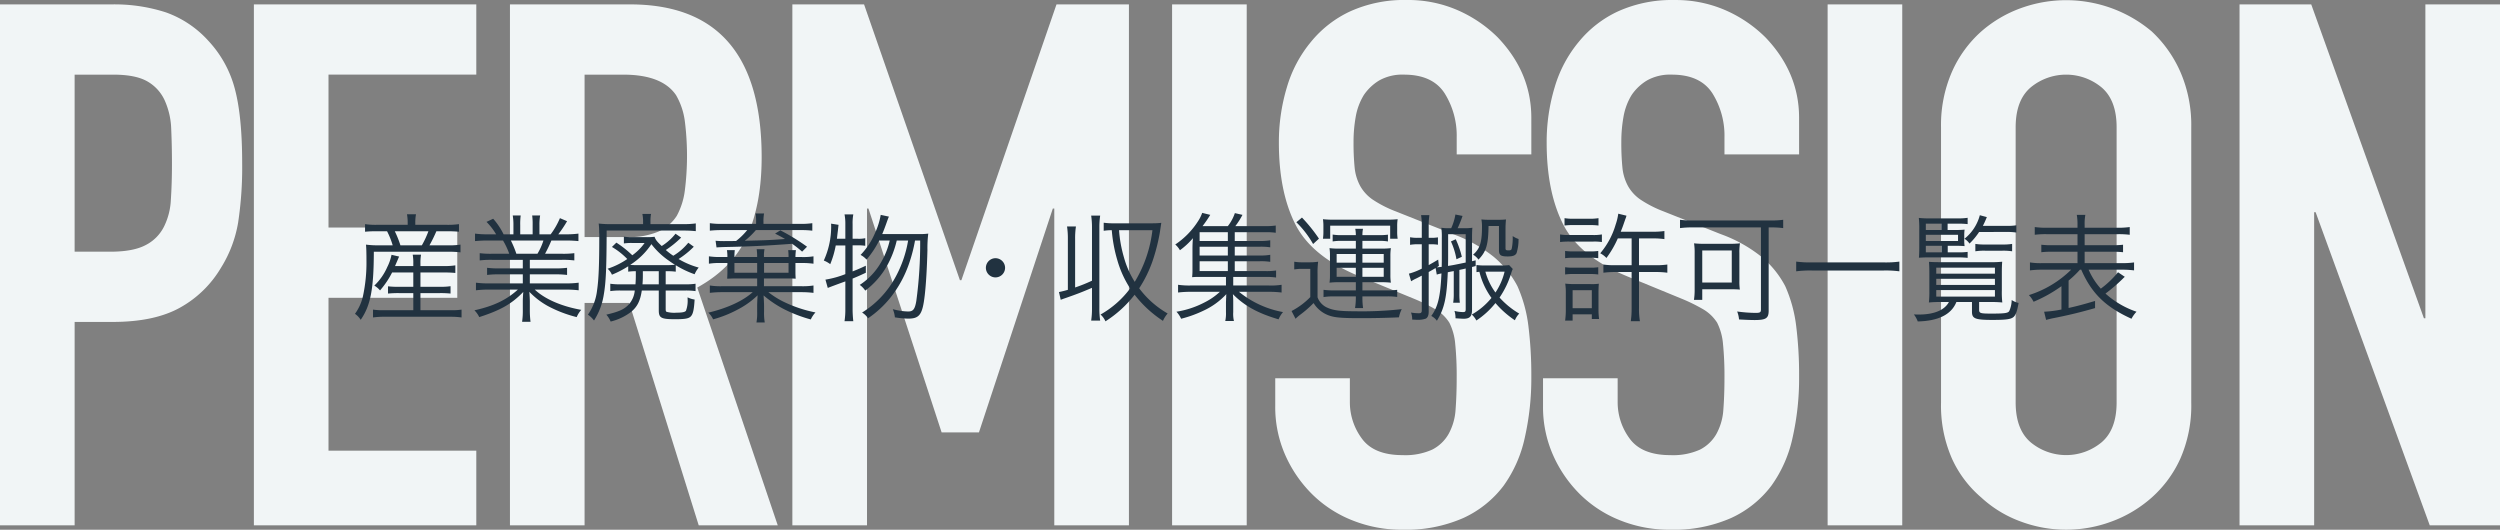
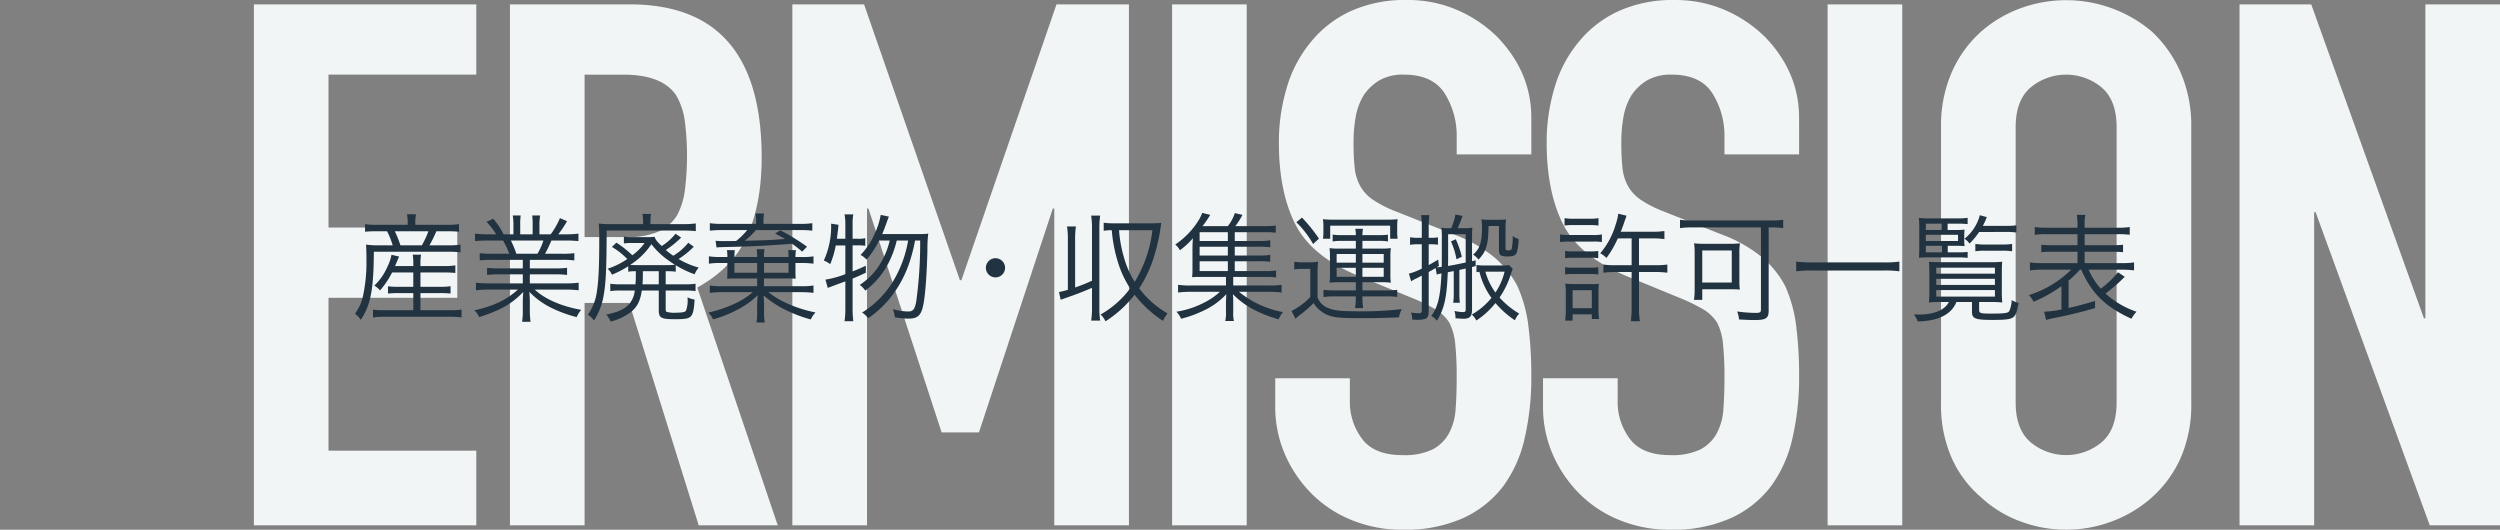
<svg xmlns="http://www.w3.org/2000/svg" width="640.392" height="135.69" viewBox="0 0 640.392 135.69">
  <rect x="0" y="0" width="640.392" height="135.69" fill="#808080" stroke="none" />
  <g id="グループ_4216" data-name="グループ 4216" transform="translate(-363 -1412)">
    <g id="グループ_4110" data-name="グループ 4110" transform="translate(47.492 -3106.021)">
-       <path id="パス_11047" data-name="パス 11047" d="M315.508,4652.863V4519.422h28.674a42.666,42.666,0,0,1,13.869,2.061,26.675,26.675,0,0,1,10.87,7.31,28.619,28.619,0,0,1,6.747,12.275q1.871,7.029,1.874,19.023a94.653,94.653,0,0,1-1.031,15.181,31.749,31.749,0,0,1-4.4,11.62,27.884,27.884,0,0,1-10.5,10.214q-6.561,3.654-17.241,3.655h-9.746v52.1Zm19.116-115.449v45.354h9.184q5.806,0,9-1.687a10.622,10.622,0,0,0,4.686-4.686,17.153,17.153,0,0,0,1.78-6.934q.281-4.12.281-9.183,0-4.683-.187-8.9a19.284,19.284,0,0,0-1.688-7.4,10.664,10.664,0,0,0-4.5-4.873q-3-1.687-8.622-1.687Z" transform="translate(0 -0.275)" fill="#f1f5f6" />
      <path id="パス_11048" data-name="パス 11048" d="M396.434,4652.863V4519.422h56.975v17.992H415.55v39.17h32.986v17.991H415.55v39.17h37.858v19.117Z" transform="translate(-15.893 -0.275)" fill="#f1f5f6" />
      <path id="パス_11049" data-name="パス 11049" d="M478.059,4652.863V4519.422H508.8q33.734,0,33.734,39.17,0,11.808-3.655,20.054t-12.837,13.306l20.615,60.911H526.412l-17.8-56.976H497.175v56.976Zm19.116-115.449v41.606h10.87a19.236,19.236,0,0,0,8.059-1.405,10.946,10.946,0,0,0,4.686-4.03,18.322,18.322,0,0,0,2.062-6.466,70.811,70.811,0,0,0,0-17.8,17.84,17.84,0,0,0-2.249-6.653q-3.562-5.245-13.494-5.248Z" transform="translate(-31.923 -0.275)" fill="#f1f5f6" />
      <path id="パス_11050" data-name="パス 11050" d="M568.079,4652.863V4519.422h18.367L611,4590.078h.374l24.365-70.656h18.554v133.441H635.174V4571.71H634.8l-18.928,57.35h-9.559l-18.741-57.35H587.2v81.152Z" transform="translate(-49.602 -0.275)" fill="#f1f5f6" />
      <path id="パス_11051" data-name="パス 11051" d="M689.12,4652.863V4519.422h19.116v133.441Z" transform="translate(-73.373 -0.275)" fill="#f1f5f6" />
      <path id="パス_11052" data-name="パス 11052" d="M787.6,4557.567H768.481v-4.311a20.409,20.409,0,0,0-3.093-11.338q-3.092-4.779-10.4-4.779a12.036,12.036,0,0,0-6.373,1.5,12.59,12.59,0,0,0-3.935,3.749,15.822,15.822,0,0,0-2.062,5.529,36.135,36.135,0,0,0-.562,6.466,63.188,63.188,0,0,0,.281,6.56,12.432,12.432,0,0,0,1.406,4.685,10.376,10.376,0,0,0,3.28,3.561,29.826,29.826,0,0,0,5.9,3l14.619,5.81a36.357,36.357,0,0,1,10.308,5.717,24.712,24.712,0,0,1,6.184,7.59,35.547,35.547,0,0,1,2.812,10.214,101.523,101.523,0,0,1,.75,13.026,68.7,68.7,0,0,1-1.687,15.65,32.973,32.973,0,0,1-5.435,12.275,26.975,26.975,0,0,1-10.309,8.247,36.4,36.4,0,0,1-15.555,3,34.061,34.061,0,0,1-12.932-2.437,30.674,30.674,0,0,1-10.307-6.748,32.751,32.751,0,0,1-6.841-10.026,30.436,30.436,0,0,1-2.53-12.463v-7.121h19.116v6a15.612,15.612,0,0,0,3.092,9.465q3.092,4.217,10.4,4.217a16.78,16.78,0,0,0,7.59-1.406,10.1,10.1,0,0,0,4.217-4.03,14.789,14.789,0,0,0,1.781-6.278q.281-3.654.281-8.152a81,81,0,0,0-.375-8.622,14.9,14.9,0,0,0-1.5-5.435,10.587,10.587,0,0,0-3.468-3.373,45.235,45.235,0,0,0-5.716-2.811l-13.682-5.623q-12.37-5.062-16.587-13.4t-4.216-20.9A48.445,48.445,0,0,1,725,4540.325a32.389,32.389,0,0,1,6.185-11.62,28.36,28.36,0,0,1,10.026-7.777,33.47,33.47,0,0,1,14.524-2.906,31.719,31.719,0,0,1,13.026,2.625,33.611,33.611,0,0,1,10.214,6.935q8.62,9,8.622,20.615Z" transform="translate(-79.83)" fill="#f1f5f6" />
      <path id="パス_11053" data-name="パス 11053" d="M872.953,4557.567H853.836v-4.311a20.416,20.416,0,0,0-3.092-11.338q-3.093-4.779-10.4-4.779a12.033,12.033,0,0,0-6.372,1.5,12.585,12.585,0,0,0-3.936,3.749,15.822,15.822,0,0,0-2.061,5.529,36.129,36.129,0,0,0-.562,6.466,63.441,63.441,0,0,0,.28,6.56,12.462,12.462,0,0,0,1.405,4.685,10.385,10.385,0,0,0,3.28,3.561,29.836,29.836,0,0,0,5.9,3L852.9,4578a36.335,36.335,0,0,1,10.308,5.717,24.714,24.714,0,0,1,6.185,7.59,35.549,35.549,0,0,1,2.812,10.214,101.534,101.534,0,0,1,.749,13.026,68.741,68.741,0,0,1-1.686,15.65,32.987,32.987,0,0,1-5.436,12.275,26.978,26.978,0,0,1-10.308,8.247,36.4,36.4,0,0,1-15.555,3,34.059,34.059,0,0,1-12.932-2.437,30.666,30.666,0,0,1-10.307-6.748,32.725,32.725,0,0,1-6.841-10.026,30.425,30.425,0,0,1-2.531-12.463v-7.121h19.117v6a15.617,15.617,0,0,0,3.091,9.465q3.093,4.217,10.4,4.217a16.78,16.78,0,0,0,7.59-1.406,10.1,10.1,0,0,0,4.217-4.03,14.812,14.812,0,0,0,1.781-6.278q.28-3.654.28-8.152a81.245,81.245,0,0,0-.375-8.622,14.894,14.894,0,0,0-1.5-5.435,10.592,10.592,0,0,0-3.467-3.373,45.233,45.233,0,0,0-5.716-2.811l-13.682-5.623q-12.37-5.062-16.586-13.4t-4.217-20.9a48.419,48.419,0,0,1,2.062-14.244,32.386,32.386,0,0,1,6.185-11.62,28.363,28.363,0,0,1,10.027-7.777,33.47,33.47,0,0,1,14.524-2.906,31.725,31.725,0,0,1,13.026,2.625,33.62,33.62,0,0,1,10.214,6.935q8.619,9,8.621,20.615Z" transform="translate(-96.593)" fill="#f1f5f6" />
      <path id="パス_11054" data-name="パス 11054" d="M898.076,4652.863V4519.422h19.116v133.441Z" transform="translate(-114.409 -0.275)" fill="#f1f5f6" />
      <path id="パス_11055" data-name="パス 11055" d="M934.223,4550.633a34.1,34.1,0,0,1,2.811-14.244,30.116,30.116,0,0,1,7.5-10.308,31.714,31.714,0,0,1,10.214-6,34.024,34.024,0,0,1,33.454,6,31.417,31.417,0,0,1,7.309,10.308,34.1,34.1,0,0,1,2.811,14.244V4621.1a33.785,33.785,0,0,1-2.811,14.432,29.751,29.751,0,0,1-7.309,9.932,32.124,32.124,0,0,1-10.4,6.186,33.26,33.26,0,0,1-23.052,0,30.016,30.016,0,0,1-10.214-6.186,28.58,28.58,0,0,1-7.5-9.932,33.786,33.786,0,0,1-2.811-14.432Zm19.116,70.468q0,6.936,3.842,10.215a14.236,14.236,0,0,0,18.179,0q3.839-3.277,3.842-10.215v-70.468q0-6.931-3.842-10.214a14.234,14.234,0,0,0-18.179,0q-3.843,3.28-3.842,10.214Z" transform="translate(-121.508)" fill="#f1f5f6" />
      <path id="パス_11056" data-name="パス 11056" d="M1029.375,4652.863V4519.422h18.367l28.863,80.4h.375v-80.4h19.116v133.441H1078.1l-29.237-80.215h-.375v80.215Z" transform="translate(-140.195 -0.275)" fill="#f1f5f6" />
    </g>
    <path id="パス_12886" data-name="パス 12886" d="M15.87-10.2v3.66H12.18a20.454,20.454,0,0,1-2.79-.12V-4.8a24.8,24.8,0,0,1,2.79-.12h3.69V-.54H8.28A16.568,16.568,0,0,1,5.55-.69V1.32a19.38,19.38,0,0,1,2.76-.18h17.1a19.366,19.366,0,0,1,2.82.18V-.69a16.277,16.277,0,0,1-2.79.15H17.7V-4.92h4.98a23.67,23.67,0,0,1,2.73.12V-6.69a15.7,15.7,0,0,1-2.73.15H17.7V-10.2h5.97a26.922,26.922,0,0,1,2.97.12v-1.95a16.806,16.806,0,0,1-2.97.18H17.7v-.6a12.35,12.35,0,0,1,.15-2.31H15.72a12.157,12.157,0,0,1,.15,2.31v.6H11.19c.51-1.17.84-1.98,1.05-2.43l-1.95-.45a12.1,12.1,0,0,1-1.08,3.12A14.617,14.617,0,0,1,5.88-6.84,5.634,5.634,0,0,1,7.35-5.61a22.415,22.415,0,0,0,3.09-4.59ZM14.43-22.41H6.51a17.687,17.687,0,0,1-3-.18v1.95a27.027,27.027,0,0,1,2.94-.12h2.7a20.489,20.489,0,0,1,1.44,3.6H7.2a23.258,23.258,0,0,1-3.45-.18c.09.87.12,2.34.12,3.93a41.034,41.034,0,0,1-.9,9.3A12.442,12.442,0,0,1,.93.39,5.5,5.5,0,0,1,2.4,1.92C4.92-1.74,5.73-5.85,5.76-15.51H24.48a25.11,25.11,0,0,1,3.48.15v-1.98a19.9,19.9,0,0,1-3.48.18H20.01a36.757,36.757,0,0,0,1.77-3.6h2.67a30.726,30.726,0,0,1,3.12.12v-1.95a19.985,19.985,0,0,1-3.18.18H16.38v-.66a11.221,11.221,0,0,1,.18-2.04H14.25a11.978,11.978,0,0,1,.18,2.04Zm-1.86,5.25a24.917,24.917,0,0,0-1.44-3.6h8.61a23.565,23.565,0,0,1-1.68,3.6Zm31.35,3.72v2.19H37.98a22.859,22.859,0,0,1-3.21-.15v1.83a22.859,22.859,0,0,1,3.21-.15h5.94v2.31H35.31a22.89,22.89,0,0,1-3.39-.18v1.95a28.208,28.208,0,0,1,3.39-.18h7.35c-2.97,2.67-6.18,4.2-11.13,5.31a6.251,6.251,0,0,1,1.23,1.74C38.25-.54,41.1-2.16,44.04-5.22c-.09,1.17-.12,1.83-.12,2.52V-.72a19.822,19.822,0,0,1-.18,3.15H45.9a22.718,22.718,0,0,1-.18-3.12V-2.7c0-.66-.03-1.2-.12-2.55a19.653,19.653,0,0,0,4.77,3.66,32.161,32.161,0,0,0,7.35,2.82A6.973,6.973,0,0,1,58.89-.63c-5.07-.9-9.33-2.76-11.91-5.19h7.86a28.565,28.565,0,0,1,3.39.18V-7.59a22.532,22.532,0,0,1-3.42.18H45.72V-9.72h6.3a23.336,23.336,0,0,1,3.24.15V-11.4a22.556,22.556,0,0,1-3.24.15h-6.3v-2.19h8.16a23.6,23.6,0,0,1,3.24.15v-1.86a22.556,22.556,0,0,1-3.24.15H49.62a34.175,34.175,0,0,0,1.62-3.39h3.54a31.993,31.993,0,0,1,3.39.15v-1.92a23.264,23.264,0,0,1-3.36.18h-1.8a29.826,29.826,0,0,0,2.25-3.36l-1.83-.78a19.277,19.277,0,0,1-2.37,4.14H48.18v-2.31a14.038,14.038,0,0,1,.18-2.52H46.32a17.435,17.435,0,0,1,.12,2.49v2.34H43.26v-2.34a16.905,16.905,0,0,1,.12-2.49H41.34a14.508,14.508,0,0,1,.18,2.52v2.31H39a17.816,17.816,0,0,0-2.67-3.99l-1.71.81a15.746,15.746,0,0,1,2.46,3.18H35.01a23.364,23.364,0,0,1-3.33-.18v1.92a31.993,31.993,0,0,1,3.39-.15h3.78A18.084,18.084,0,0,1,40.44-15H36.09a21.836,21.836,0,0,1-3.21-.15v1.86a23.387,23.387,0,0,1,3.21-.15ZM42.27-15a24.66,24.66,0,0,0-1.41-3.39H49.2A15.4,15.4,0,0,1,47.67-15Zm30.6,5.55c0,.84-.03,1.44-.09,2.28H69.09a16.529,16.529,0,0,1-2.76-.15v1.89a17.384,17.384,0,0,1,2.79-.15H72.6a6.1,6.1,0,0,1-1.71,3.75C69.75-.69,68.4-.12,65.31.6a6.066,6.066,0,0,1,1.11,1.77A14.011,14.011,0,0,0,71.67-.12c1.56-1.29,2.34-2.79,2.73-5.46h4.35V-.54c0,1.98.57,2.31,4.23,2.31,2.55,0,3.51-.18,4.02-.78.54-.6.78-1.74.93-4.26a5.717,5.717,0,0,1-1.8-.57v.36a7.261,7.261,0,0,1-.42,3.09c-.27.33-.93.48-2.34.48a7.637,7.637,0,0,1-2.61-.21c-.21-.12-.24-.3-.24-.78V-5.58h4.83a18.031,18.031,0,0,1,2.82.15V-7.32a16.712,16.712,0,0,1-2.79.15H80.52v-3.36a17.8,17.8,0,0,1,2.58.12v-1.65a24.281,24.281,0,0,0,4.83,2.31,6.861,6.861,0,0,1,1.05-1.71,20.686,20.686,0,0,1-5.16-2.19,22.176,22.176,0,0,0,3.9-3.15l-1.41-1.02a14.483,14.483,0,0,1-3.84,3.33,16.18,16.18,0,0,1-1.92-1.47,25.194,25.194,0,0,0,3.93-3.18l-1.44-.99a13.964,13.964,0,0,1-3.54,3.15c-1.29-1.23-1.53-1.56-1.83-2.37a14.1,14.1,0,0,1-2.31.09H71.91a12.7,12.7,0,0,1-2.1-.12v1.74a13.409,13.409,0,0,1,2.1-.12h3.21a13.621,13.621,0,0,1-3.15,3.15,26.154,26.154,0,0,0-4.08-3.24l-1.14,1.11a18.094,18.094,0,0,1,3.93,3.09,19.75,19.75,0,0,1-5.04,2.49,4.173,4.173,0,0,1,1.11,1.53,25.818,25.818,0,0,0,4.17-2.16v1.38a14.488,14.488,0,0,1,1.95-.12Zm1.8-1.08h4.08v3.36H74.58c.06-.81.09-1.38.09-2.16Zm-1.2-1.56a17.322,17.322,0,0,1-2.04-.06,18.377,18.377,0,0,0,5.43-5.31,19.518,19.518,0,0,0,4.08,3.96c.72.51,1.23.87,1.95,1.32a18.827,18.827,0,0,1-2.31.09Zm1.26-10.5H66.72a24.746,24.746,0,0,1-3.36-.15,18.55,18.55,0,0,1,.12,2.31,5.149,5.149,0,0,1,.03.81c0,7.35-.15,11.16-.57,14.01A13.475,13.475,0,0,1,60.6.6a6.747,6.747,0,0,1,1.56,1.5,17.024,17.024,0,0,0,2.49-6.54c.57-3.24.72-6.99.75-16.5H85.2a30.066,30.066,0,0,1,3.03.15v-1.98a21.655,21.655,0,0,1-3.09.18H76.62v-.63a9.668,9.668,0,0,1,.15-1.98H74.55a10.02,10.02,0,0,1,.18,1.95ZM103.95-8.67v1.98H95.13a17.607,17.607,0,0,1-3.3-.18v1.89a25.142,25.142,0,0,1,3.27-.18h7.71C100.32-2.91,96.33-1.08,91.44.09A5.632,5.632,0,0,1,92.67,1.8,29.455,29.455,0,0,0,98.88-.66a21.823,21.823,0,0,0,5.19-3.69c-.09,1.23-.12,2.19-.12,2.91V-.12a13.573,13.573,0,0,1-.18,2.73h2.13a14.337,14.337,0,0,1-.18-2.76V-1.41c0-.66-.03-1.47-.12-2.91a27.441,27.441,0,0,0,5.22,3.51,35.691,35.691,0,0,0,6.87,2.64,6.739,6.739,0,0,1,1.2-1.8,33.19,33.19,0,0,1-7.65-2.49,21.3,21.3,0,0,1-4.41-2.7h8.25a25.971,25.971,0,0,1,3.3.18V-6.87a17.607,17.607,0,0,1-3.3.18h-9.39V-8.67h6.21c.6,0,.93,0,1.92.06-.03-.51-.06-.93-.06-1.68v-2.34h1.65a21.306,21.306,0,0,1,2.97.18v-1.89a16.311,16.311,0,0,1-2.97.18h-1.65v-.15a15.871,15.871,0,0,1,.12-1.62H111.9a13.512,13.512,0,0,1,.09,1.62v.15h-6.3v-.21a7.6,7.6,0,0,1,.15-1.8h-2.01a13.659,13.659,0,0,1,.12,1.83v.18H98.13v-.15a13.158,13.158,0,0,1,.09-1.62H96.21a11.19,11.19,0,0,1,.12,1.77H94.59a20.018,20.018,0,0,1-3-.18v1.89a17.475,17.475,0,0,1,3-.18h1.74v2.34c0,.63-.03,1.08-.06,1.68.9-.03,1.41-.06,1.95-.06Zm0-1.47H98.13v-2.49h5.82Zm1.77,0v-2.49h6.27v2.49Zm-2.04-12.51H94.83a20.018,20.018,0,0,1-3-.18v1.92a26.674,26.674,0,0,1,2.97-.15h6.6a16.832,16.832,0,0,1-2.85,2.79c-1.5.03-2.61.03-3.18.03-.87,0-1.35-.03-2.07-.09l.24,1.71c1.32-.09,1.59-.09,4.2-.15,4.86-.12,8.34-.27,15.18-.78a29.435,29.435,0,0,1,2.55,2.01l1.26-1.26a53.289,53.289,0,0,0-6.84-4.2l-1.35.84c1.23.63,1.65.84,2.55,1.38-3.54.27-4.89.33-10.29.45a19.923,19.923,0,0,0,2.82-2.73h11.49a22.287,22.287,0,0,1,2.97.15v-1.92a20.135,20.135,0,0,1-2.97.18h-9.54v-.48a10.638,10.638,0,0,1,.15-2.19h-2.19a11.368,11.368,0,0,1,.15,2.19Zm38.94,4.26a29.568,29.568,0,0,1-3.18,9.27A24.205,24.205,0,0,1,130.83.06a5.109,5.109,0,0,1,1.53,1.47,26.309,26.309,0,0,0,5.82-5.4,29.329,29.329,0,0,0,4.68-8.61,38.149,38.149,0,0,0,1.53-5.91h1.32a110.309,110.309,0,0,1-.99,15.48c-.36,2.13-.81,2.7-2.1,2.7a16.042,16.042,0,0,1-3.93-.6,6.759,6.759,0,0,1,.54,2.1,23.707,23.707,0,0,0,3.39.33c2.94,0,3.69-1.05,4.26-6,.33-2.82.57-7.02.69-11.55a30.982,30.982,0,0,1,.21-4.23,16.805,16.805,0,0,1-2.55.12h-9.24c.39-.93.63-1.56.9-2.31.6-1.68.6-1.68.81-2.16l-2.1-.45a18.378,18.378,0,0,1-1.47,4.68,18.264,18.264,0,0,1-3.69,5.58,5.311,5.311,0,0,1,1.53,1.2,24.255,24.255,0,0,0,3.24-4.89h2.7a19.67,19.67,0,0,1-2.22,5.58,16.749,16.749,0,0,1-5.46,5.79,5.462,5.462,0,0,1,1.41,1.47,20.812,20.812,0,0,0,5.49-6.21,25.055,25.055,0,0,0,2.58-6.63Zm-16.08,1.26v7.35a24.588,24.588,0,0,1-5.1,1.41l.6,2.13c.27-.12,1.77-.69,4.5-1.68V-.87a19.775,19.775,0,0,1-.21,3.15h2.25a26.948,26.948,0,0,1-.18-3.15V-8.64c1.38-.57,1.86-.78,3.39-1.5v-1.8c-1.53.72-2.04.93-3.39,1.47v-6.69h1.38a11.866,11.866,0,0,1,1.86.12v-1.95a7.394,7.394,0,0,1-1.86.15H128.4v-3.75a12.245,12.245,0,0,1,.18-2.49h-2.25a12.443,12.443,0,0,1,.21,2.49v3.75h-2.16c.09-.66.12-1.08.24-1.98.09-.84.12-1.08.18-1.59l-1.92-.3a7.044,7.044,0,0,1,.03.78,20.913,20.913,0,0,1-1.89,8.67,6.871,6.871,0,0,1,1.65.93,23.64,23.64,0,0,0,1.41-4.8ZM165-13.86a2.471,2.471,0,0,0-2.46,2.46A2.471,2.471,0,0,0,165-8.94a2.471,2.471,0,0,0,2.46-2.46A2.471,2.471,0,0,0,165-13.86Zm20.4-5.01a20.149,20.149,0,0,1,.21-3.12h-2.28a20.414,20.414,0,0,1,.21,3.12V-5.76c-.72.21-1.14.33-2.28.57l.45,1.98c.57-.21.72-.27,1.26-.45,3-1.05,4.08-1.47,6.75-2.61V-.99a20.147,20.147,0,0,1-.21,3.12h2.31a20.147,20.147,0,0,1-.21-3.12V-21.63a20.286,20.286,0,0,1,.21-3.15h-2.31a20.816,20.816,0,0,1,.21,3.15V-8.1a40.352,40.352,0,0,1-4.32,1.74Zm9.93-3.93a16.536,16.536,0,0,1-2.61-.15v2.07a12.488,12.488,0,0,1,2.07-.15,36.848,36.848,0,0,0,1.44,7.74,26.439,26.439,0,0,0,3.27,7.17A24.4,24.4,0,0,1,191.91.57a4.928,4.928,0,0,1,1.26,1.74,29.237,29.237,0,0,0,7.47-6.81,29.6,29.6,0,0,0,7.26,6.69A7.336,7.336,0,0,1,209.1.3a23.934,23.934,0,0,1-7.29-6.45,31.989,31.989,0,0,0,3.42-6.96,48.579,48.579,0,0,0,1.86-7.26c.36-2.4.36-2.4.39-2.55a17.707,17.707,0,0,1-2.22.12Zm9.87,1.77A32.8,32.8,0,0,1,200.67-7.8a23.507,23.507,0,0,1-2.79-6.36,32.917,32.917,0,0,1-1.23-6.87Zm21.09,7.95h6.39a15.522,15.522,0,0,1,2.7.15v-1.8a14.144,14.144,0,0,1-2.7.18h-6.39V-16.8h6.39a15.949,15.949,0,0,1,2.7.15v-1.8a14.144,14.144,0,0,1-2.7.18h-6.39v-2.25h7.89a15.421,15.421,0,0,1,2.61.15v-1.86a16.974,16.974,0,0,1-2.76.15h-7.59a19.7,19.7,0,0,0,1.83-2.88l-1.95-.45a11.116,11.116,0,0,1-1.8,3.33h-6.48a32.386,32.386,0,0,0,1.98-2.88l-2.07-.51a9.659,9.659,0,0,1-1.08,2.16,20.315,20.315,0,0,1-5.82,5.94,5.615,5.615,0,0,1,1.2,1.47,19.6,19.6,0,0,0,3.33-3.09c-.09.93-.12,1.86-.12,2.94v5.04A17.446,17.446,0,0,1,215.37-9a18.783,18.783,0,0,1,2.07-.06h6.6v2.19h-8.97a20.457,20.457,0,0,1-3.3-.18v1.98a26.306,26.306,0,0,1,3.3-.18h7.41a16.652,16.652,0,0,1-3.84,2.67,23.427,23.427,0,0,1-7.29,2.43,6.3,6.3,0,0,1,1.2,1.8,30.438,30.438,0,0,0,5.73-2.07,18.623,18.623,0,0,0,5.85-4.23,7.075,7.075,0,0,0-.03.87,2.782,2.782,0,0,0-.03.6c-.03.33-.03.6-.03.81V0a9.023,9.023,0,0,1-.18,2.22h2.22a7.926,7.926,0,0,1-.18-2.25V-2.37a21.447,21.447,0,0,0-.09-2.28c3,3.03,6.42,4.89,11.7,6.45a7.577,7.577,0,0,1,1.14-1.86,24.916,24.916,0,0,1-11.28-5.19h7.56a27.335,27.335,0,0,1,3.36.18V-7.05a18.158,18.158,0,0,1-3.36.18H225.9V-9.06h8.25a16.791,16.791,0,0,1,2.73.15v-1.8a16.75,16.75,0,0,1-2.76.15h-7.83Zm-1.77,0v2.52h-7.23v-2.52Zm0-1.47h-7.23V-16.8h7.23Zm0-3.72h-7.23v-2.25h7.23ZM257.31-7.71v2.1h-5.76a20.327,20.327,0,0,1-2.52-.15V-3.9a15.249,15.249,0,0,1,2.52-.18h5.76v.39a16.72,16.72,0,0,1-.21,2.61h2.07a17.537,17.537,0,0,1-.18-2.61v-.39h6.33a16.364,16.364,0,0,1,2.58.15V-5.76a18.9,18.9,0,0,1-2.58.15h-6.33v-2.1h4.95a19.049,19.049,0,0,1,2.34.12,13.083,13.083,0,0,1-.12-1.95v-4.89a13.928,13.928,0,0,1,.12-2.01,16.973,16.973,0,0,1-2.34.12h-4.95V-18.3h4.23a12.35,12.35,0,0,1,2.31.15v-1.74a14.376,14.376,0,0,1-2.22.12h-4.32a8.045,8.045,0,0,1,.15-1.62h-1.98a9.586,9.586,0,0,1,.15,1.62h-3.66a12,12,0,0,1-2.28-.15v1.77a12.546,12.546,0,0,1,2.31-.15h3.63v1.98h-4.44a16.78,16.78,0,0,1-2.31-.12,12.656,12.656,0,0,1,.12,2.01v4.89a12.574,12.574,0,0,1-.12,1.95,17.936,17.936,0,0,1,2.31-.12Zm0-7.23v2.22h-4.92v-2.22Zm1.68,0h5.46v2.22h-5.46Zm-1.68,3.54v2.31h-4.92V-11.4Zm1.68,0h5.46v2.31h-5.46ZM249-20.7a11.866,11.866,0,0,1-.12,1.86h1.86V-22.2H266.1v3.36h1.92a11.238,11.238,0,0,1-.12-1.92v-1.26a10.772,10.772,0,0,1,.12-1.83,25.144,25.144,0,0,1-2.79.12H251.64a24.232,24.232,0,0,1-2.76-.12,11.622,11.622,0,0,1,.12,1.86Zm-6.93-2.37a24.97,24.97,0,0,1,4.29,5.58l1.5-1.38a40.858,40.858,0,0,0-4.35-5.4Zm-.54,12.09a11.752,11.752,0,0,1,2.19-.15h1.92V-3.9a18.67,18.67,0,0,1-4.8,3.57l1.02,1.98A12.439,12.439,0,0,1,243,.66a27.675,27.675,0,0,0,3.48-3.03A7.678,7.678,0,0,0,249.63.48c1.77.84,3.39,1.02,8.91,1.02,3.33,0,6.3-.06,9.81-.21a7.936,7.936,0,0,1,.72-2.1,91.667,91.667,0,0,1-12.09.54c-3.63,0-5.37-.21-6.87-.87a4.637,4.637,0,0,1-2.61-2.7V-9.78a22.389,22.389,0,0,1,.15-3.18,14.237,14.237,0,0,1-2.31.15h-1.5a11.967,11.967,0,0,1-2.31-.15Zm40.14-7.17a18.184,18.184,0,0,1,1.41,4.56l1.38-.63a23.4,23.4,0,0,0-1.56-4.5Zm.72,13.38a14.238,14.238,0,0,1-.15,2.31h1.71a16.5,16.5,0,0,1-.12-2.31v-6.09c.99-.21.99-.21,1.62-.36V-.84c0,.63-.12.78-.69.78a9.239,9.239,0,0,1-2.19-.3,5.883,5.883,0,0,1,.27,1.89c1.26.09,1.95.12,2.04.12,1.62,0,2.19-.6,2.19-2.31V-11.61l.93-.24v-1.47c-.42.12-.75.18-.93.24v-5.94c0-1.08.03-2.04.09-2.64a14.163,14.163,0,0,1-2.1.12h-1.68a28.121,28.121,0,0,0,1.26-3.15l-1.83-.36a13.818,13.818,0,0,1-1.08,3.51h-.51a11.729,11.729,0,0,1-2.01-.12,17.921,17.921,0,0,1,.12,2.67v4.38c0,1.26,0,1.95-.03,2.97-.6.06-.9.09-1.26.12.24-.15.3-.21.54-.36l-.18-1.62c-1.11.66-1.47.87-2.43,1.41v-5.34h.6a10.252,10.252,0,0,1,1.77.12V-19.2a9.889,9.889,0,0,1-1.74.12h-.63v-2.76a19.545,19.545,0,0,1,.18-3.06h-2.13a17.571,17.571,0,0,1,.18,3.09v2.73h-1.02a9.668,9.668,0,0,1-1.98-.15v1.95a10.3,10.3,0,0,1,2.04-.15h.96v6.24a16.518,16.518,0,0,1-3.3,1.29l.57,1.95a10.629,10.629,0,0,1,1.38-.75c.72-.36.81-.42,1.35-.69V-.51c0,.57-.18.75-.75.75a12.18,12.18,0,0,1-2.01-.18,4.93,4.93,0,0,1,.3,1.8c.48.03.6.03,1.2.06h.21a5.8,5.8,0,0,0,2.07-.3c.48-.24.75-.84.75-1.77V-10.32c.9-.51,1.11-.63,1.77-1.02l.3,1.68a8.734,8.734,0,0,1,1.2-.3c-.27,6-.9,8.55-2.61,10.89a4.374,4.374,0,0,1,1.44,1.23c1.92-3.12,2.52-5.88,2.79-12.42.54-.12.54-.12,1.53-.3Zm3.06-7.98c-3.03.63-3.21.66-4.53.87.03-1.2.03-1.8.03-2.49v-5.64h4.5Zm11.13.66a13.181,13.181,0,0,1-1.95.09H290.4a13.946,13.946,0,0,1-2.19-.12v1.83c.3-.03.42-.06.75-.09a19.13,19.13,0,0,0,3.09,6.69A17.945,17.945,0,0,1,287.01.57a5.453,5.453,0,0,1,1.17,1.53,21.19,21.19,0,0,0,4.89-4.47,24.248,24.248,0,0,0,4.98,4.41A5.388,5.388,0,0,1,299.16.33a21.262,21.262,0,0,1-5.04-4.11,23.08,23.08,0,0,0,2.97-6.18,6.876,6.876,0,0,1,.42-1.14Zm-1.17,1.68a16.529,16.529,0,0,1-2.34,5.34,16.4,16.4,0,0,1-2.58-5.34Zm-1.44-11.7v6.18c0,1.29.45,1.62,2.22,1.62,1.35,0,1.95-.24,2.28-.84a11.349,11.349,0,0,0,.51-3.63,5.812,5.812,0,0,1-1.5-.75,12.984,12.984,0,0,1-.24,3.21c-.09.36-.27.45-.81.45-.63,0-.78-.09-.78-.51v-4.71a23.784,23.784,0,0,1,.12-2.7,17.377,17.377,0,0,1-1.95.09h-2.43a17.941,17.941,0,0,1-1.92-.09,9.844,9.844,0,0,1,.15,1.89c0,3.99-.51,5.58-2.28,7.14a4.474,4.474,0,0,1,1.38,1.26c1.98-2.04,2.52-3.75,2.58-8.61Zm33.985,3.18v6.87H323.6a18.826,18.826,0,0,1-2.88-.18v2.1a23.19,23.19,0,0,1,3.03-.18h4.2V-.99a22.2,22.2,0,0,1-.21,3.27h2.34a18.388,18.388,0,0,1-.24-3.27v-9.33h4.23a21.622,21.622,0,0,1,3.03.18v-2.1a20.462,20.462,0,0,1-3.03.18h-4.23v-6.87h3.51a20.3,20.3,0,0,1,3,.18v-2.07a20.745,20.745,0,0,1-3.03.18h-8.16c.48-1.2.63-1.62.84-2.25.18-.51.33-.93.33-.96a4.979,4.979,0,0,0,.3-.9l-2.1-.51a14.2,14.2,0,0,1-.69,2.85,19.753,19.753,0,0,1-3.93,7.29,5.844,5.844,0,0,1,1.59,1.2,25.6,25.6,0,0,0,2.91-5.01Zm-17.19-3.3a17.347,17.347,0,0,1,2.31-.12h4.08a17.639,17.639,0,0,1,2.31.12v-1.89a12.745,12.745,0,0,1-2.31.15h-4.08a12.35,12.35,0,0,1-2.31-.15ZM309.625-18a17.646,17.646,0,0,1,2.4-.12h6.12a13.234,13.234,0,0,1,2.19.12v-1.95a11.876,11.876,0,0,1-2.4.15h-5.91a12.819,12.819,0,0,1-2.4-.15Zm1.29,4.14a14.261,14.261,0,0,1,2.16-.12h4.2a14.338,14.338,0,0,1,2.13.12v-1.86a12.875,12.875,0,0,1-2.13.12h-4.2a13.287,13.287,0,0,1-2.16-.12Zm0,4.17a14.011,14.011,0,0,1,2.16-.12h4.2a14.6,14.6,0,0,1,2.13.12v-1.86a12.874,12.874,0,0,1-2.13.12h-4.2a13.287,13.287,0,0,1-2.16-.12Zm1.92,11.82V.51h4.92v1.2h1.86a18.142,18.142,0,0,1-.15-2.49V-4.95c0-1.05.03-1.71.09-2.37a13.658,13.658,0,0,1-2.25.09h-3.96a20.067,20.067,0,0,1-2.4-.12,16.259,16.259,0,0,1,.15,2.52V-.78a19.814,19.814,0,0,1-.18,2.91Zm0-7.8h4.92v4.62h-4.92Zm48.24-16.08V-.69c0,.69-.24.84-1.35.84a36.924,36.924,0,0,1-4.74-.36,7.2,7.2,0,0,1,.48,2.04c1.62.09,2.97.15,3.99.15,2.91,0,3.6-.45,3.6-2.4V-21.75h.6a23.983,23.983,0,0,1,3.12.18V-23.7a23.988,23.988,0,0,1-3.18.18h-20.1a22.887,22.887,0,0,1-3.15-.18v2.13a24.472,24.472,0,0,1,3.15-.18Zm-5.52,6.6a14.071,14.071,0,0,1,.15-2.52,23.707,23.707,0,0,1-2.82.12h-6.15a22.838,22.838,0,0,1-2.79-.12,15.635,15.635,0,0,1,.15,2.61v9.48a16.154,16.154,0,0,1-.18,2.4h2.13V-5.91h7.11c.87,0,1.92.03,2.52.09a14.88,14.88,0,0,1-.12-2.22Zm-9.51-.69h7.56v8.22h-7.56Zm50.49,2.85a26.093,26.093,0,0,1-3.96.21h-18.48a27.345,27.345,0,0,1-3.99-.21v2.49a28.17,28.17,0,0,1,3.99-.21h18.48a26.885,26.885,0,0,1,3.96.21Zm12.39-4.05h1.68c1.2,0,2.04.03,2.64.09a10.131,10.131,0,0,1-.09-1.47v-1.29a11.049,11.049,0,0,1,.09-1.47,21.568,21.568,0,0,1-2.46.09h-1.89v-1.62h2.58a20.439,20.439,0,0,1,2.55.12v-1.62a15.7,15.7,0,0,1-2.73.15h-6.84a23.412,23.412,0,0,1-2.94-.12,24.184,24.184,0,0,1,.12,2.88v4.62c0,1.23-.03,1.98-.09,2.7.9-.06,1.59-.09,2.64-.09h7.29a24.562,24.562,0,0,1,2.55.12v-1.53a17.323,17.323,0,0,1-2.55.12h-2.55Zm-1.62,0v1.68h-3.99v-1.68Zm-3.99-1.23v-1.59h8.25v1.59Zm0-2.82v-1.62h3.96v1.62Zm20.64.51a14.864,14.864,0,0,1,2.55.15v-1.86a14.864,14.864,0,0,1-2.55.15h-6.03c.33-.66.54-1.08,1.02-2.25l-1.8-.48a11.452,11.452,0,0,1-3.93,6.03,4.574,4.574,0,0,1,1.29,1.23,17.373,17.373,0,0,0,2.46-2.97ZM409.225-2.64c-1.08,2.07-3.81,3.21-7.65,3.21-.33,0-.66,0-1.32-.03a7.121,7.121,0,0,1,.99,1.8c5.28-.12,8.61-1.77,9.9-4.98h3.99V-.15c0,1.77.81,2.1,5.28,2.1,3.51,0,4.74-.18,5.4-.78.57-.54.9-1.5,1.26-3.57a5.173,5.173,0,0,1-1.77-.75,7.047,7.047,0,0,1-.63,2.85c-.36.51-1.17.63-4.59.63-2.79,0-3.12-.09-3.12-.99V-2.64h2.61a32.23,32.23,0,0,1,3.33.12,23.1,23.1,0,0,1-.12-3.12v-4.41c0-1.41.03-2.1.09-2.91a26.911,26.911,0,0,1-3.09.12h-12.54c-1.47,0-2.37-.03-3.12-.09.06.9.09,1.74.09,2.88v4.47a24.717,24.717,0,0,1-.12,3.06,32.882,32.882,0,0,1,3.36-.12Zm-3.24-8.79h15.03V-9.9h-15.03Zm0,2.85h15.03v1.56h-15.03Zm0,2.88h15.03v1.68h-15.03ZM416-15.63a14.652,14.652,0,0,1,2.55-.15h4.32a15.078,15.078,0,0,1,2.55.15v-1.89a14.239,14.239,0,0,1-2.55.15h-4.38a14.109,14.109,0,0,1-2.49-.15ZM438.055-.72a28.968,28.968,0,0,1-4.44.57l.51,2.1c.39-.12.93-.24,1.41-.36,4.44-.87,7.23-1.56,11.13-2.67V-2.91c-3.06.9-4.35,1.26-6.78,1.8V-8.13a25.892,25.892,0,0,0,2.91-2.79h.33c2.64,6.06,6.24,9.57,12.87,12.57a7.982,7.982,0,0,1,1.29-1.8,22.824,22.824,0,0,1-7.95-4.65,43.615,43.615,0,0,0,4.35-3.72,7.571,7.571,0,0,1,.6-.57l-1.74-1.17a24.121,24.121,0,0,1-4.41,4.2,17.741,17.741,0,0,1-3.12-4.86h8.37a25.468,25.468,0,0,1,3.27.18v-2.04a20.79,20.79,0,0,1-3.27.18h-9.39v-2.91h6.66a24.2,24.2,0,0,1,3.18.12v-1.92a24.5,24.5,0,0,1-3.18.12h-6.66v-2.82h8.31a22.813,22.813,0,0,1,3.24.15v-1.98a22.326,22.326,0,0,1-3.3.18h-8.25v-.69a12.638,12.638,0,0,1,.18-2.61h-2.19a14.017,14.017,0,0,1,.18,2.61v.69h-7.71a21.407,21.407,0,0,1-3.24-.18v1.98a21.626,21.626,0,0,1,3.18-.15h7.77v2.82h-6.21a22.9,22.9,0,0,1-3.06-.12v1.92a22.313,22.313,0,0,1,3.06-.12h6.21v2.91h-8.85a17.784,17.784,0,0,1-3.33-.18v2.04a25.5,25.5,0,0,1,3.33-.18h7.23a26.946,26.946,0,0,1-10.83,6.51,6.918,6.918,0,0,1,1.2,1.71,36.011,36.011,0,0,0,7.14-3.99Z" transform="translate(453 1492)" fill="#213240" />
  </g>
</svg>